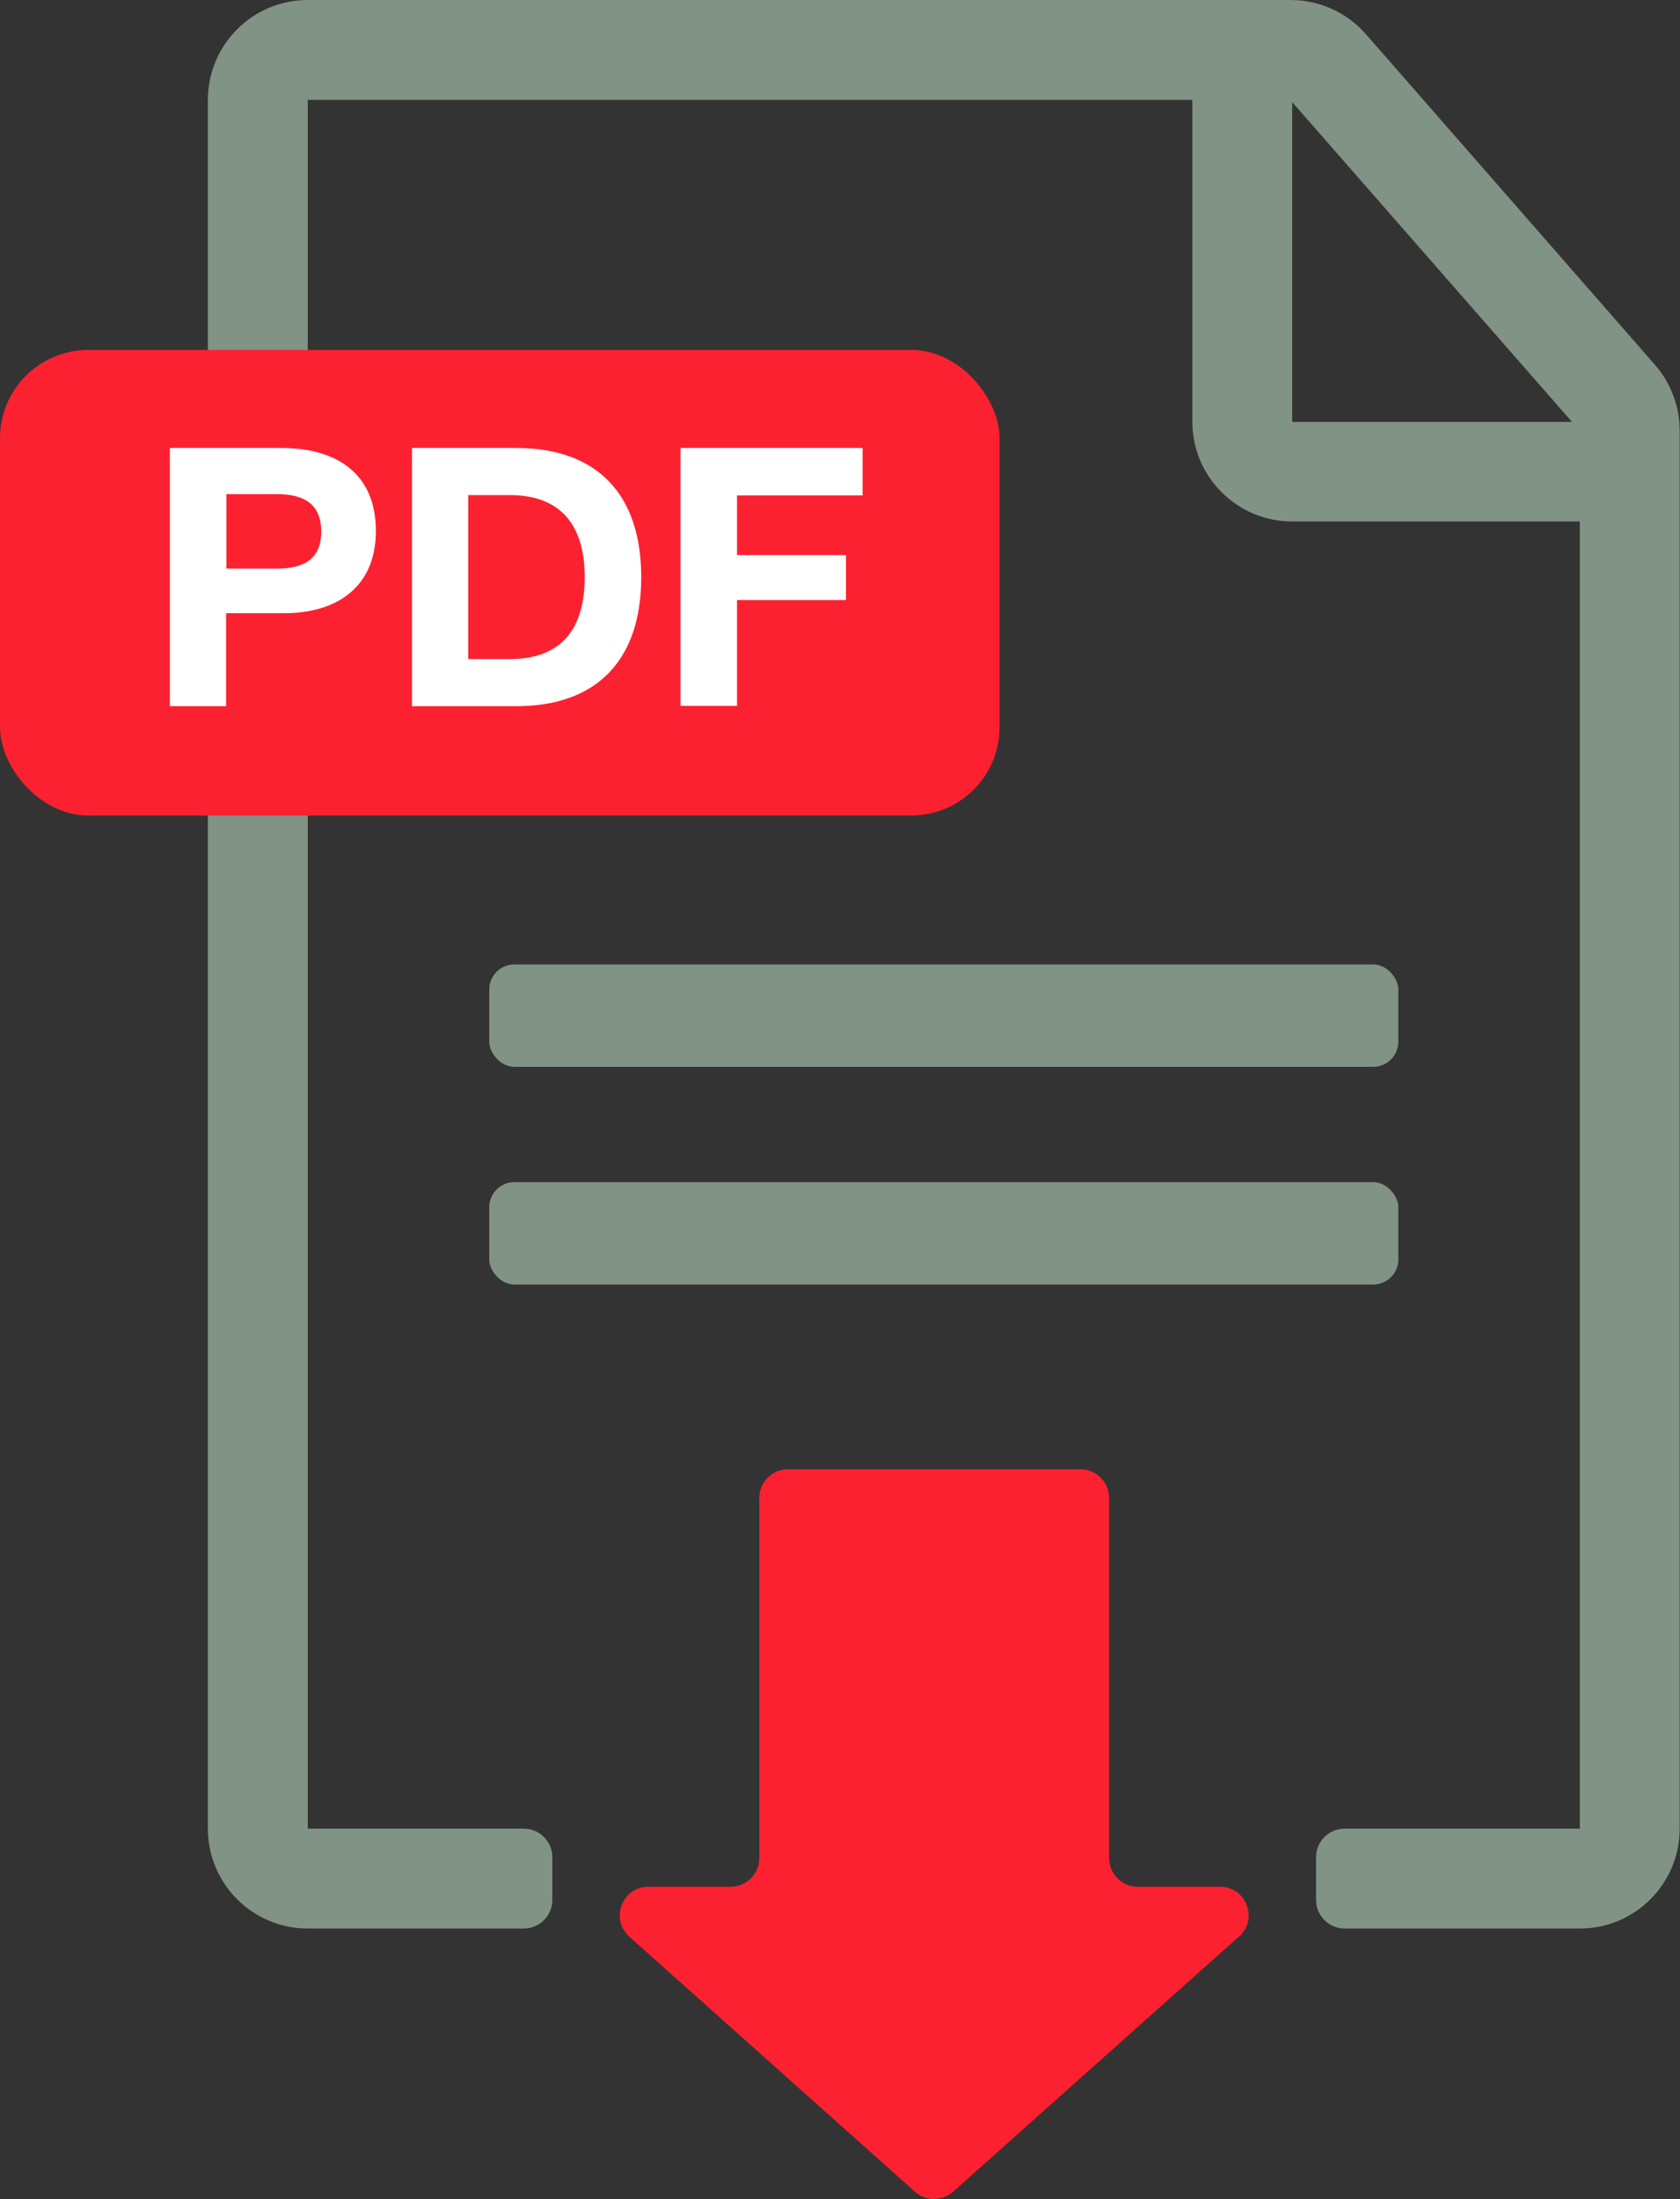
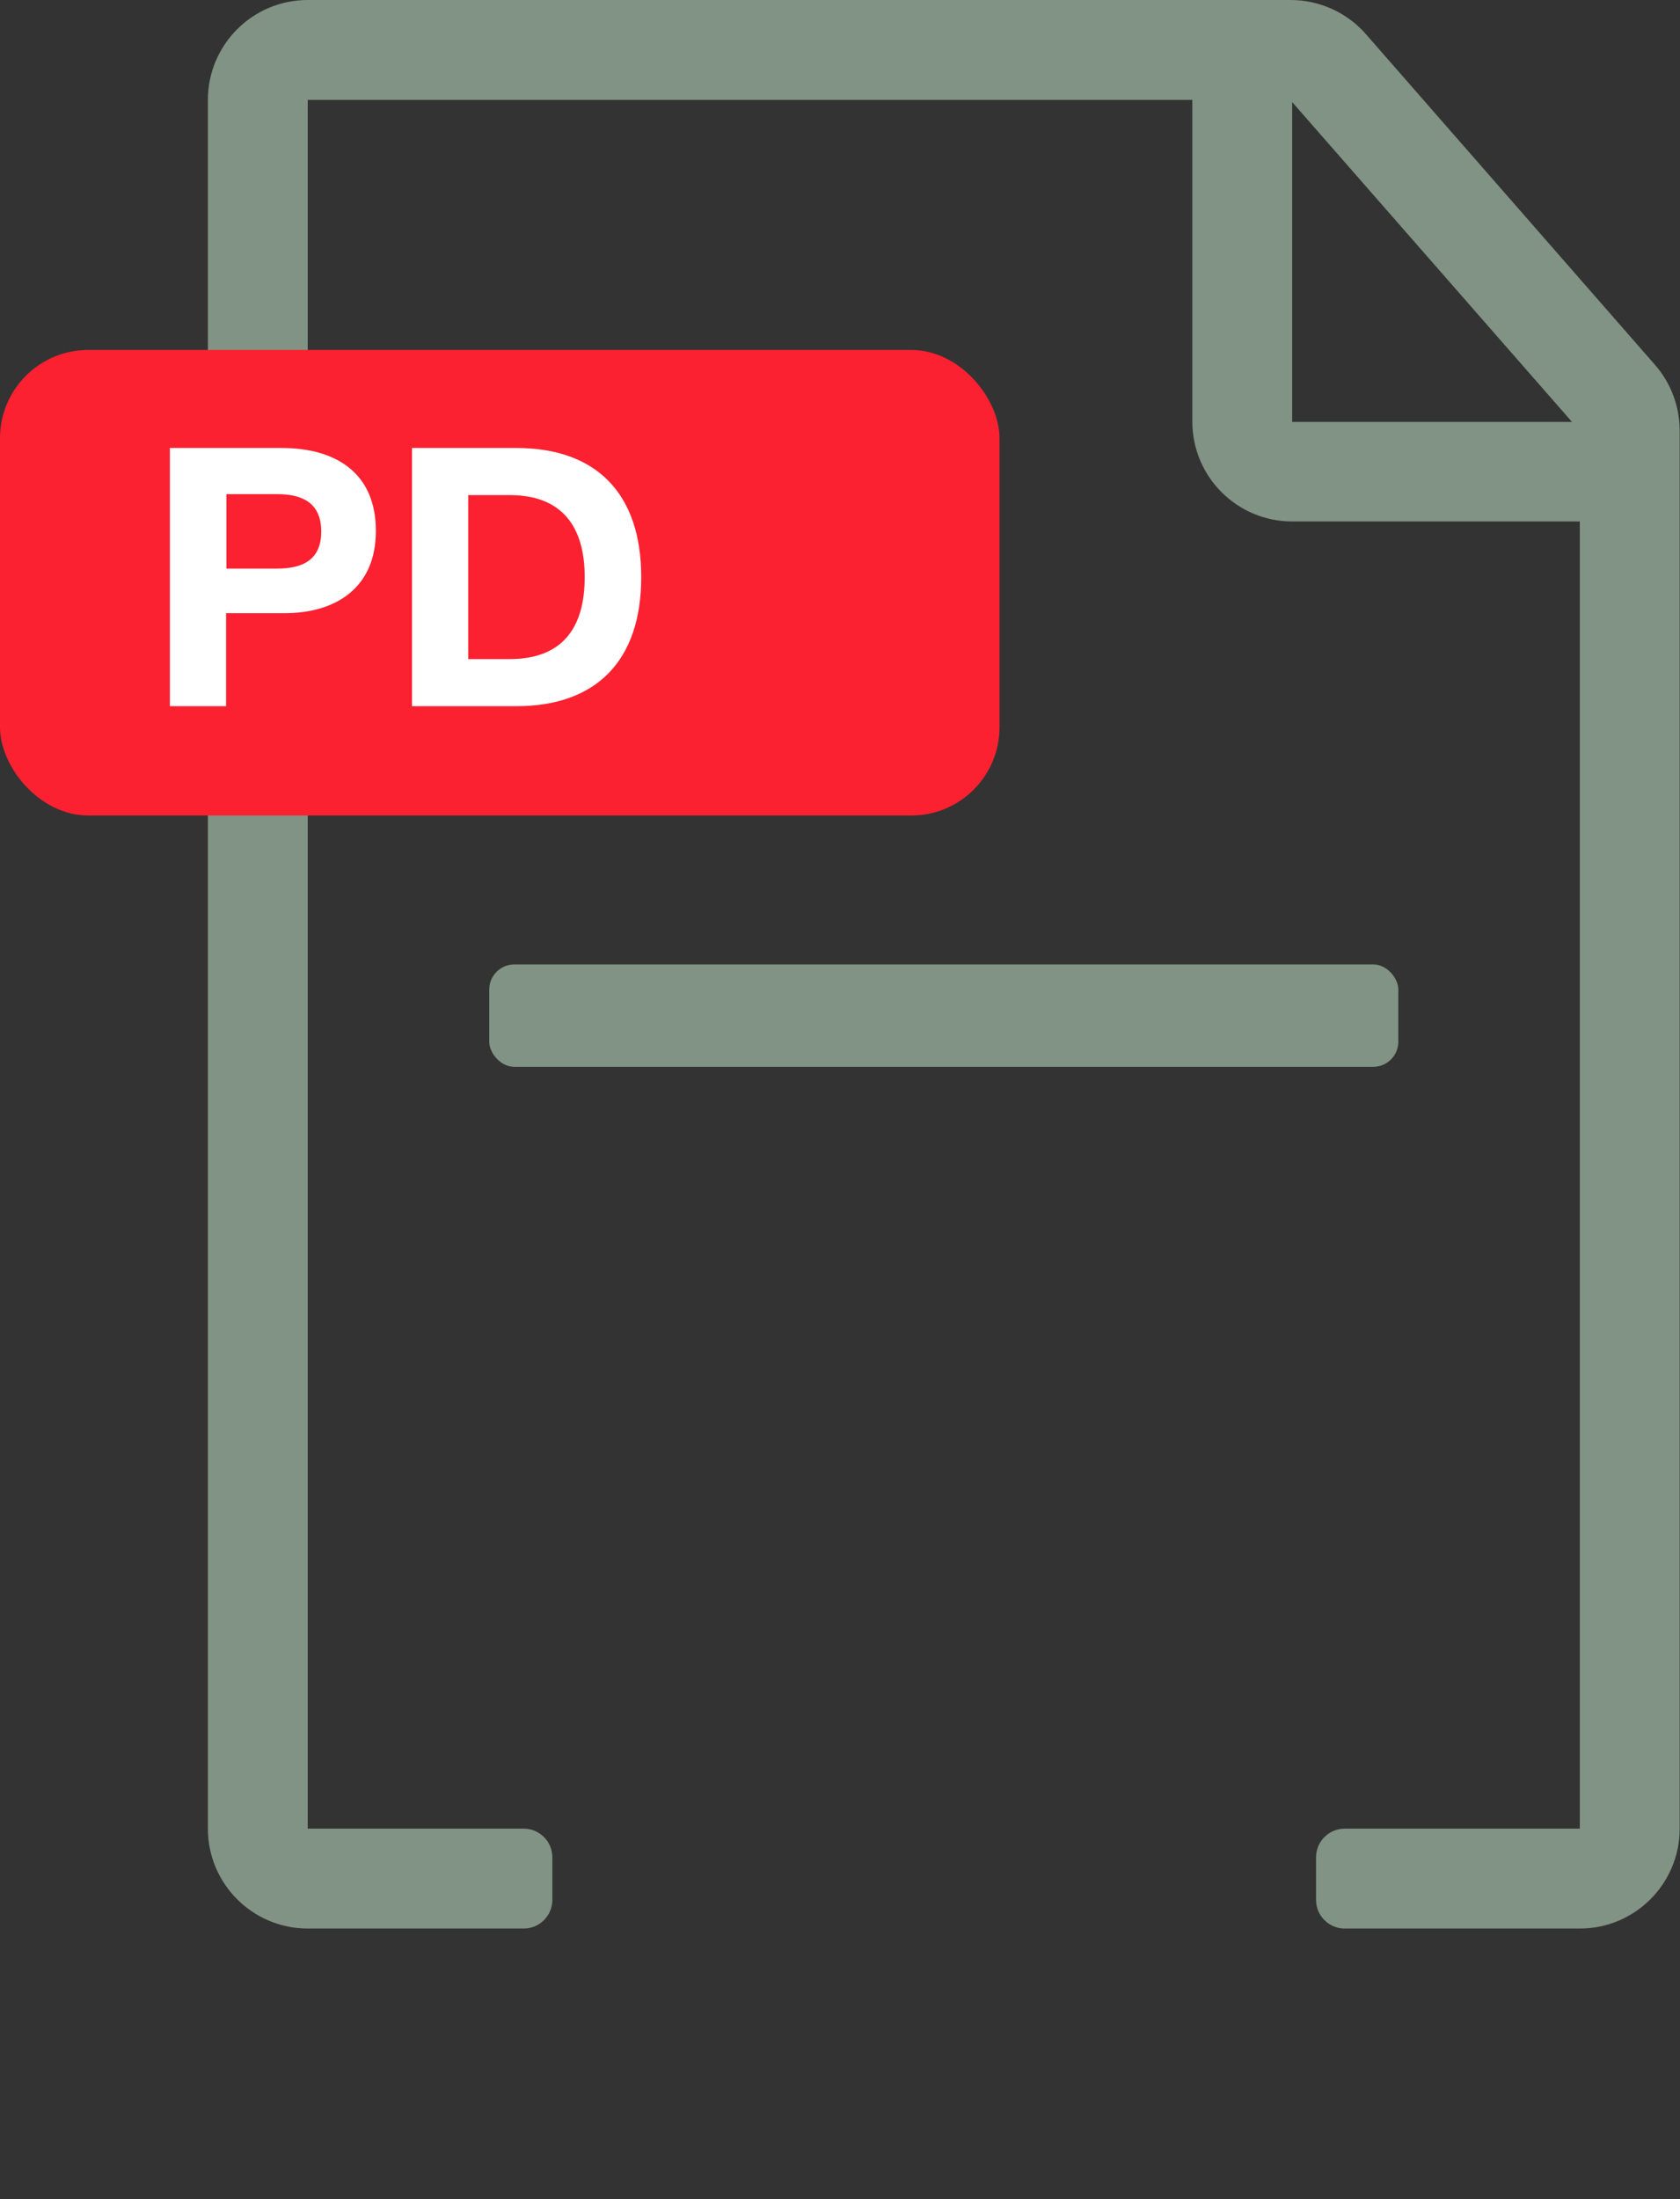
<svg xmlns="http://www.w3.org/2000/svg" id="Laag_1" viewBox="0 0 53.5 70">
  <rect x="0" y="0" width="53.5" height="70" fill="#333333" stroke="none" />
  <defs>
    <style>.cls-1{fill:#fc2130;}.cls-2{fill:#fff;}.cls-3{fill:#819384;}</style>
  </defs>
  <path class="cls-3" d="M41.1,0H9.8c-1.76,0-3.18,1.43-3.18,3.18V58.21c0,1.76,1.43,3.18,3.18,3.18h6.88c.5,0,.91-.41,.91-.91v-1.36c0-.5-.41-.91-.91-.91h-6.88V3.18h28.17V13.42c0,1.76,1.43,3.18,3.18,3.18h9.16V58.21h-7.49c-.5,0-.91,.41-.91,.91v1.36c0,.5,.41,.91,.91,.91h7.49c1.76,0,3.18-1.43,3.18-3.18V13.71c0-.77-.28-1.52-.79-2.1L43.5,1.09c-.6-.69-1.48-1.09-2.4-1.09Zm.05,13.42V3.25l8.91,10.18h-8.91Z" />
  <rect class="cls-1" y="11.14" width="31.83" height="14.82" rx="2.81" ry="2.81" />
-   <path class="cls-1" d="M39.45,61.65l-9.1,8.12c-.35,.31-.87,.31-1.21,0l-9.1-8.12c-.62-.56-.23-1.59,.61-1.59h2.62c.5,0,.91-.41,.91-.91v-11.47c0-.5,.41-.91,.91-.91h9.32c.5,0,.91,.41,.91,.91v11.47c0,.5,.41,.91,.91,.91h2.62c.84,0,1.23,1.03,.61,1.59Z" />
  <rect class="cls-3" x="15.58" y="30.7" width="28.95" height="3.26" rx=".8" ry=".8" />
-   <rect class="cls-3" x="15.58" y="37.63" width="28.95" height="3.26" rx=".8" ry=".8" />
  <g>
    <path class="cls-2" d="M8.96,14.26c1.78,0,3.01,.83,3.01,2.64s-1.27,2.62-2.92,2.62h-1.85v2.96h-1.79V14.26h3.54Zm-1.75,3.84h1.61c.81,0,1.41-.27,1.41-1.18s-.6-1.19-1.4-1.19h-1.62v2.37Z" />
    <path class="cls-2" d="M13.12,14.26h3.32c2.55,0,3.98,1.45,3.98,4.11s-1.43,4.11-3.98,4.11h-3.32V14.26Zm3.11,6.72c1.65,0,2.39-.96,2.39-2.61s-.76-2.61-2.39-2.61h-1.32v5.22h1.32Z" />
-     <path class="cls-2" d="M27.46,15.77h-3.99v1.9h3.47v1.43h-3.47v3.37h-1.8V14.26h5.8v1.51Z" />
  </g>
</svg>